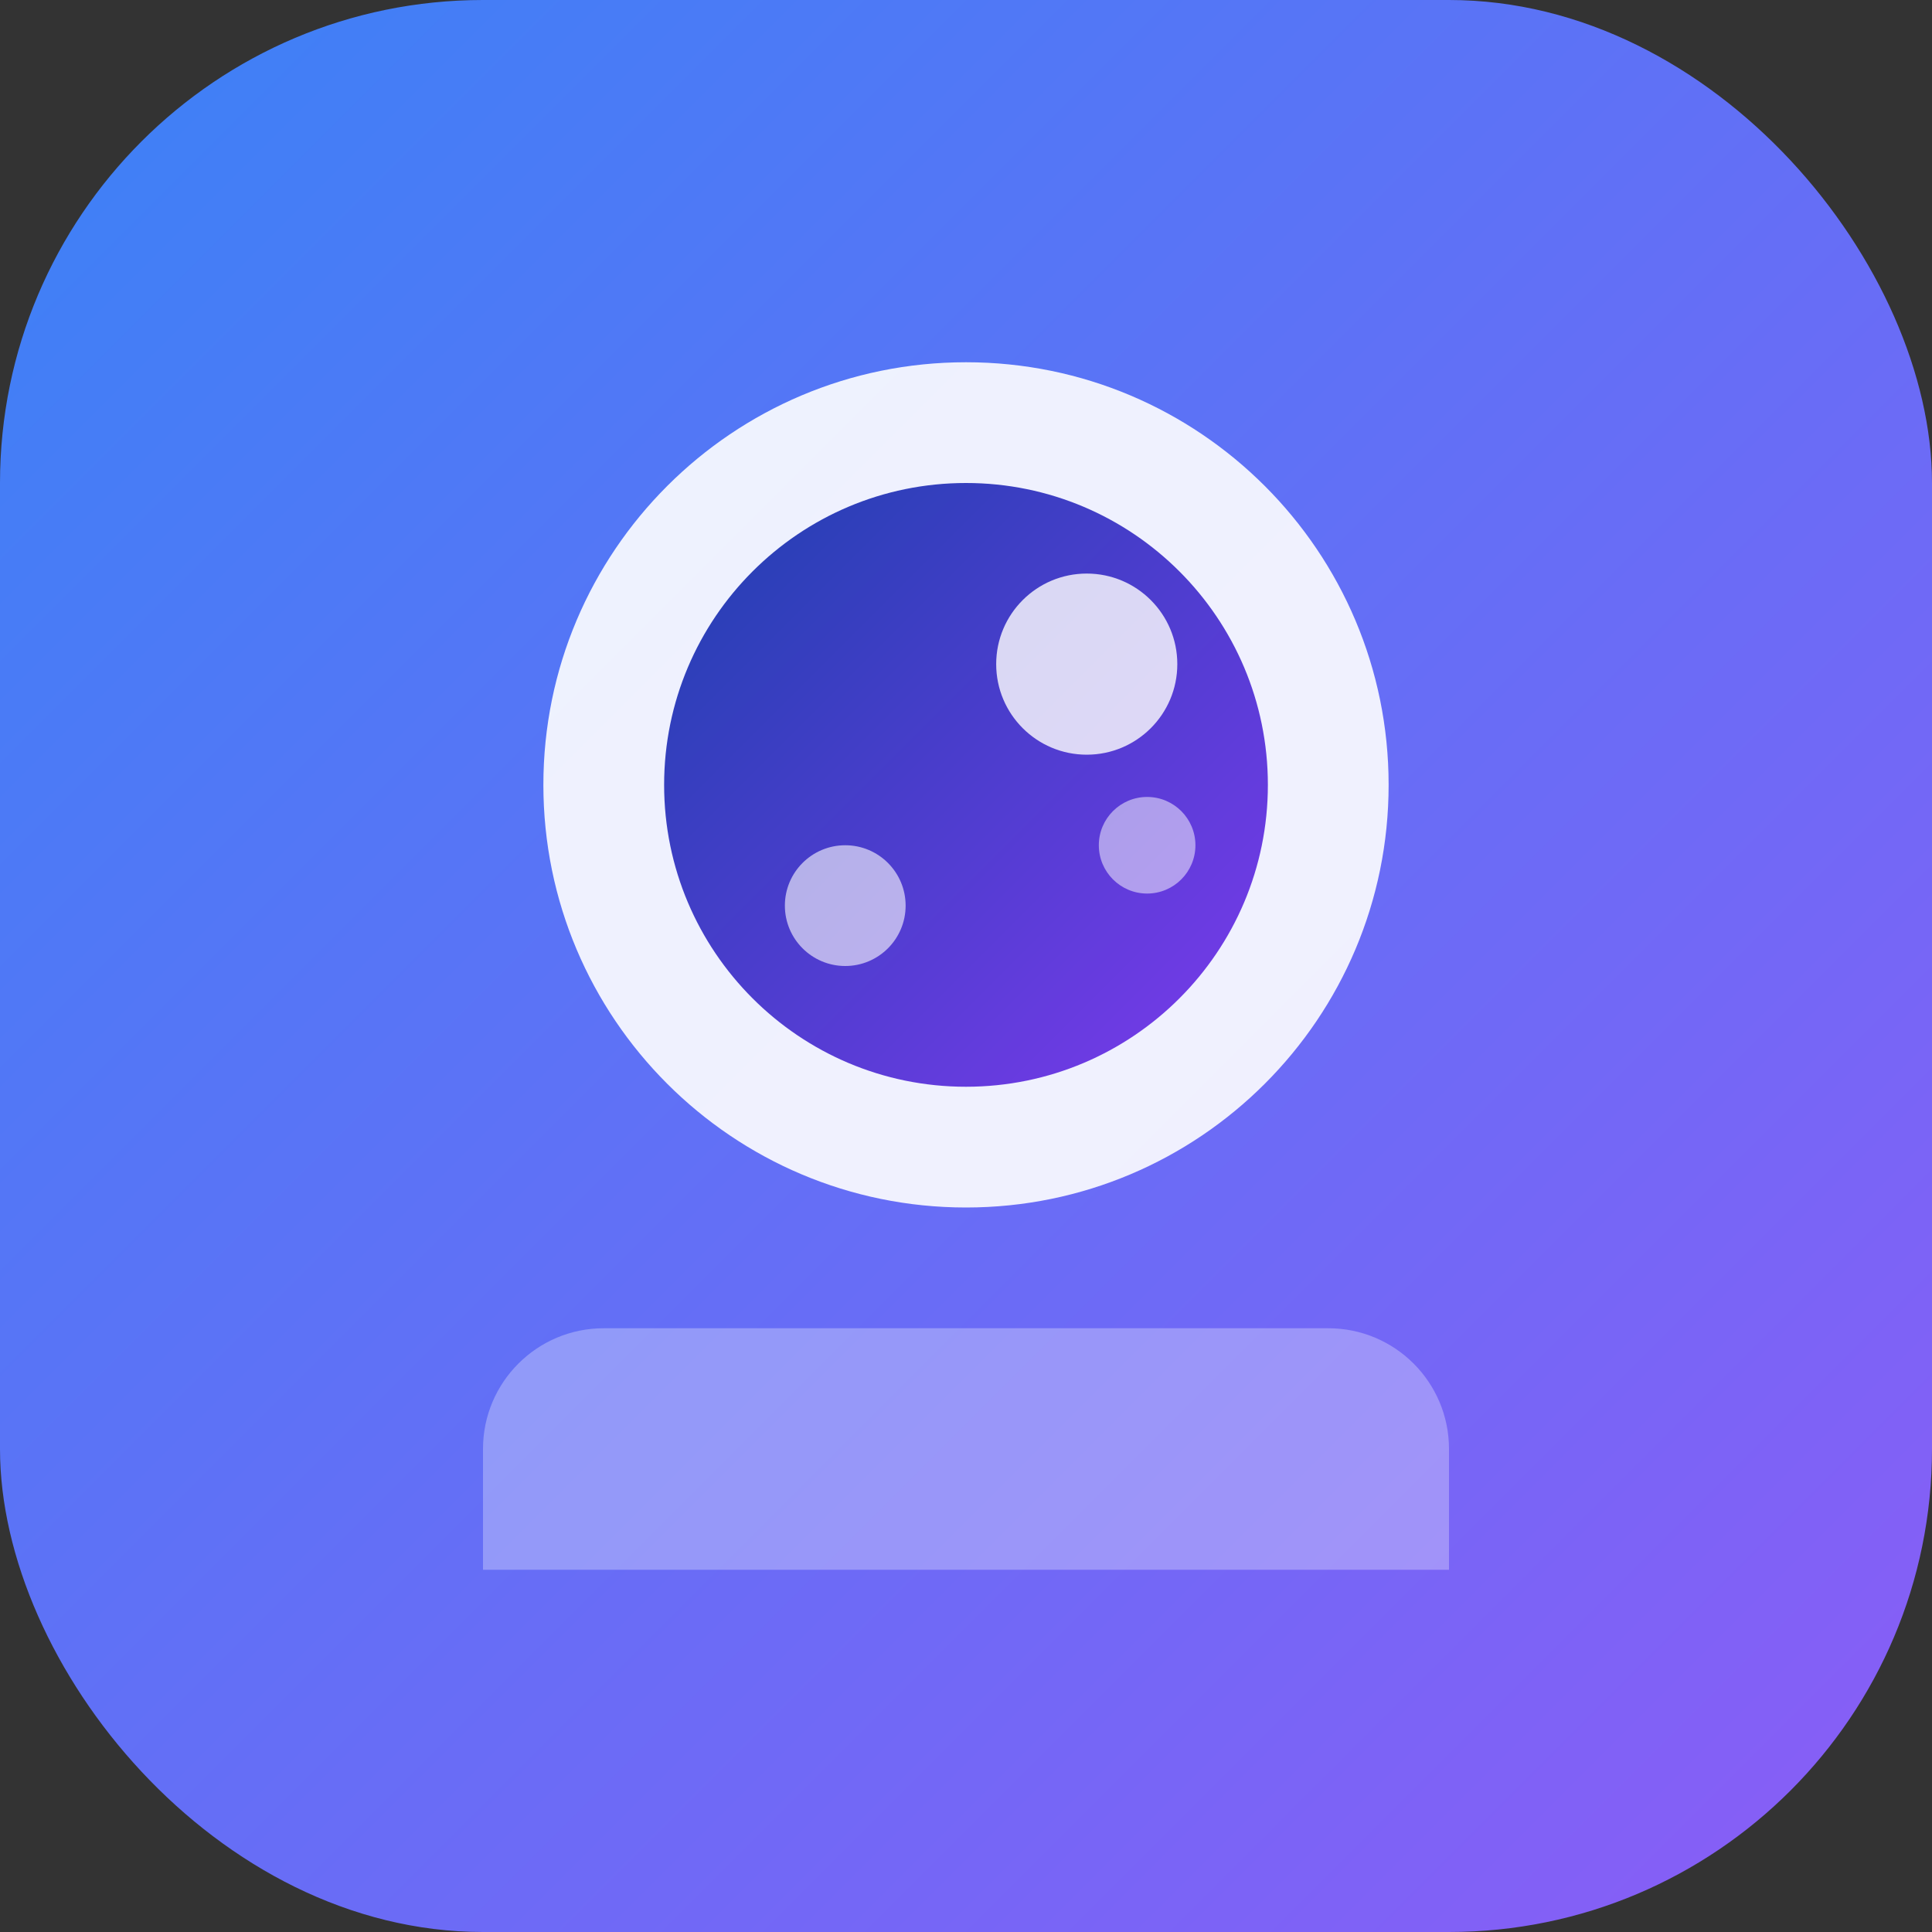
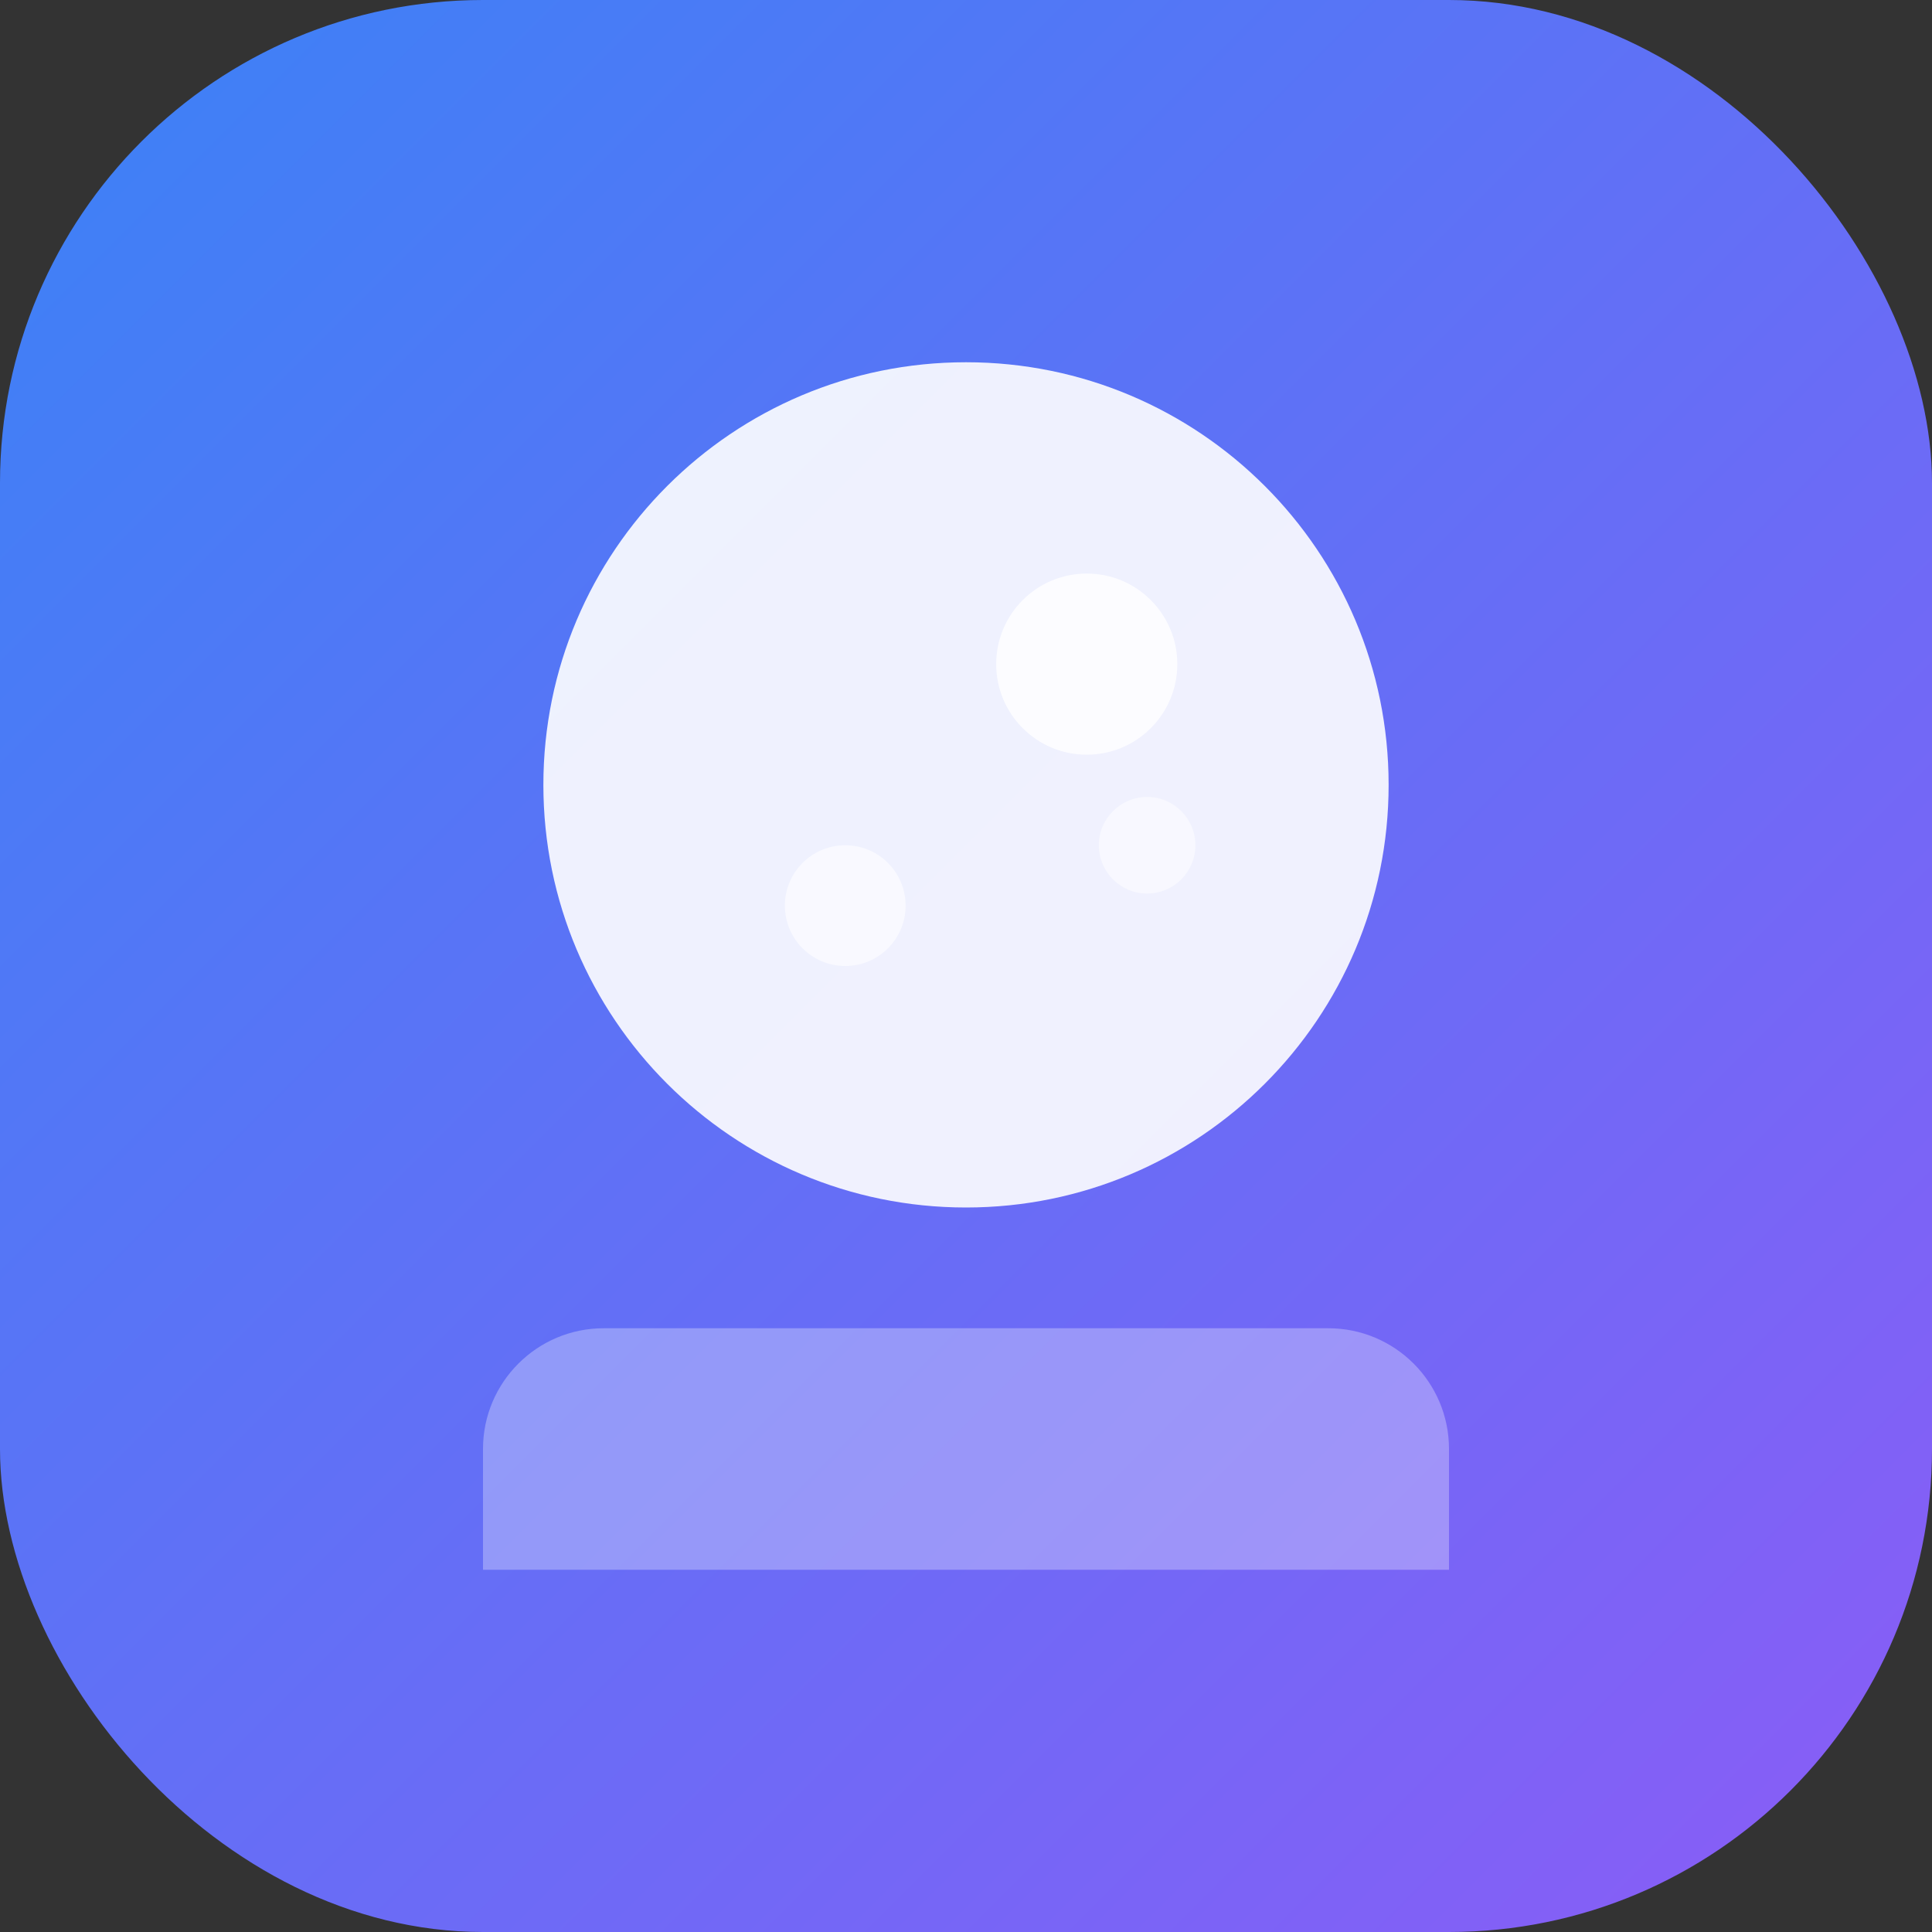
<svg xmlns="http://www.w3.org/2000/svg" width="32" height="32" viewBox="0 0 32 32" fill="none">
  <rect x="0" y="0" width="32" height="32" fill="#333333" stroke="none" />
  <rect width="32" height="32" rx="8" fill="url(#gradient)" />
  <path d="M16 6C12.134 6 9 9.134 9 13C9 16.866 12.134 20 16 20C19.866 20 23 16.866 23 13C23 9.134 19.866 6 16 6Z" fill="white" opacity="0.9" />
-   <path d="M16 8C13.239 8 11 10.239 11 13C11 15.761 13.239 18 16 18C18.761 18 21 15.761 21 13C21 10.239 18.761 8 16 8Z" fill="url(#moonGradient)" />
  <circle cx="18" cy="11" r="1.5" fill="white" opacity="0.8" />
  <circle cx="14" cy="15" r="1" fill="white" opacity="0.6" />
  <circle cx="19" cy="14" r="0.8" fill="white" opacity="0.5" />
  <path d="M8 24C8 22.895 8.895 22 10 22H22C23.105 22 24 22.895 24 24V26H8V24Z" fill="white" opacity="0.3" />
  <defs>
    <linearGradient id="gradient" x1="0" y1="0" x2="32" y2="32" gradientUnits="userSpaceOnUse">
      <stop stop-color="#3B82F6" />
      <stop offset="1" stop-color="#8B5CF6" />
    </linearGradient>
    <linearGradient id="moonGradient" x1="11" y1="8" x2="21" y2="18" gradientUnits="userSpaceOnUse">
      <stop stop-color="#1E40AF" />
      <stop offset="1" stop-color="#7C3AED" />
    </linearGradient>
  </defs>
</svg>